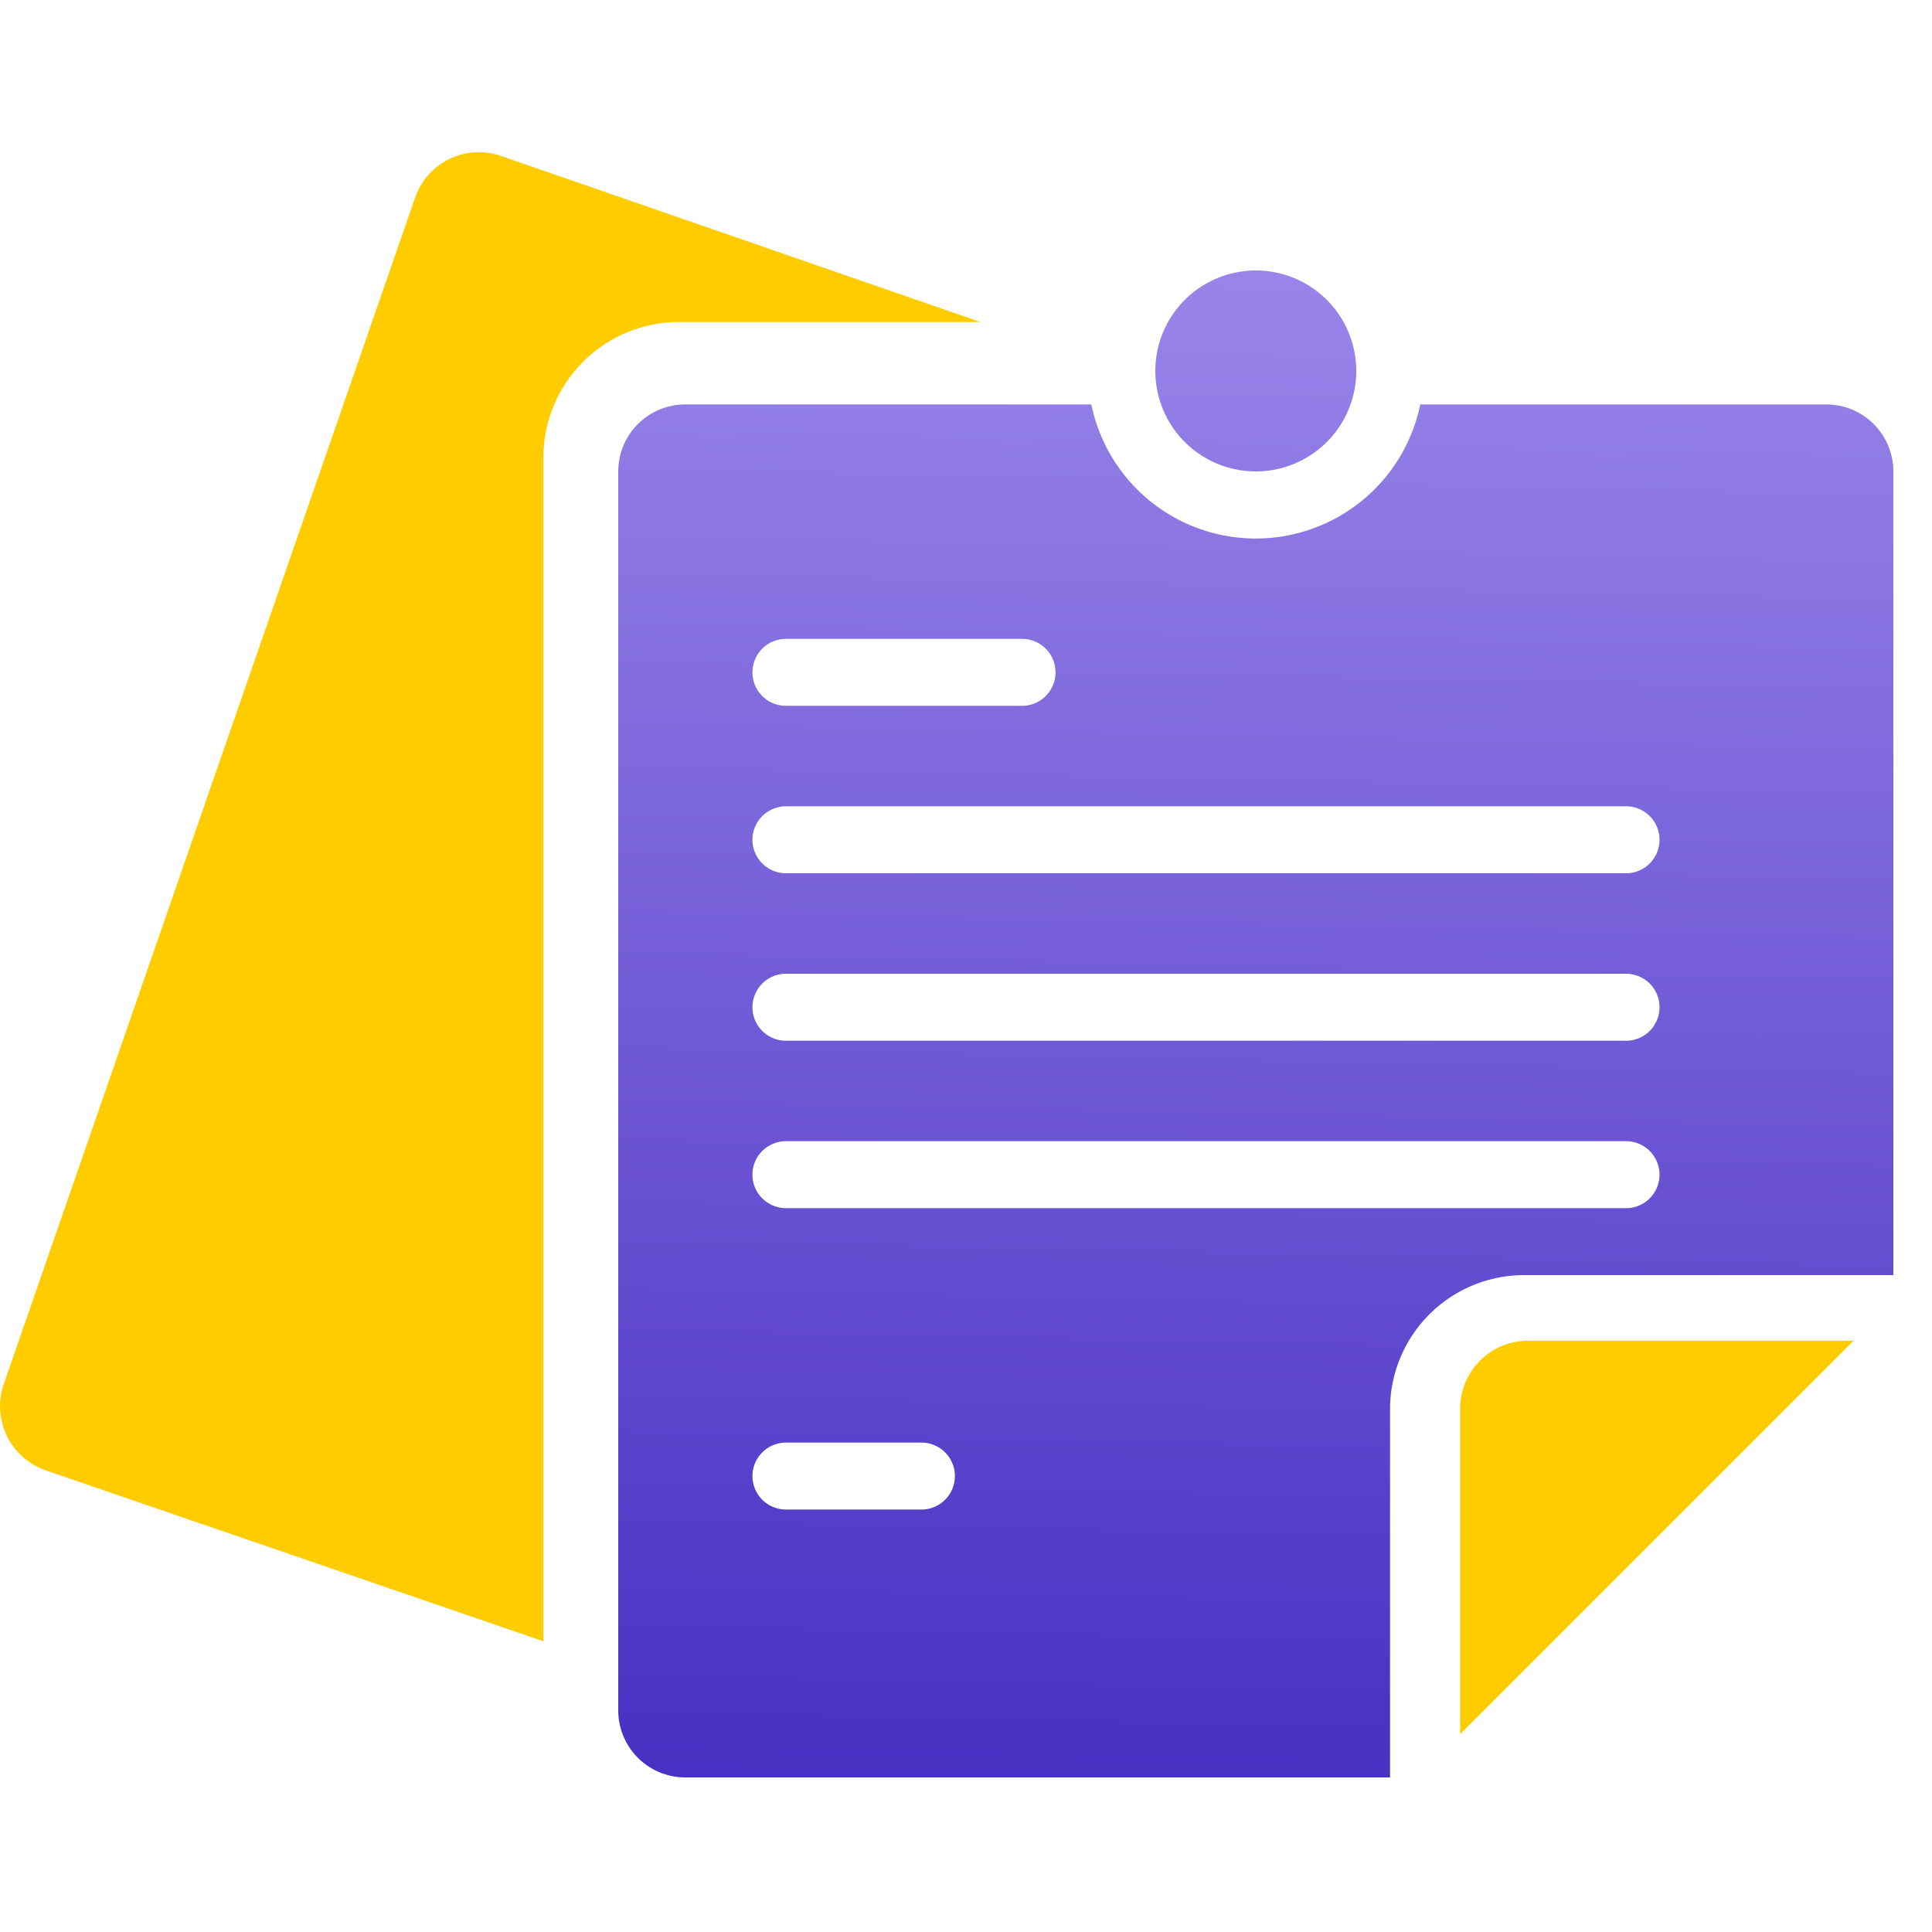
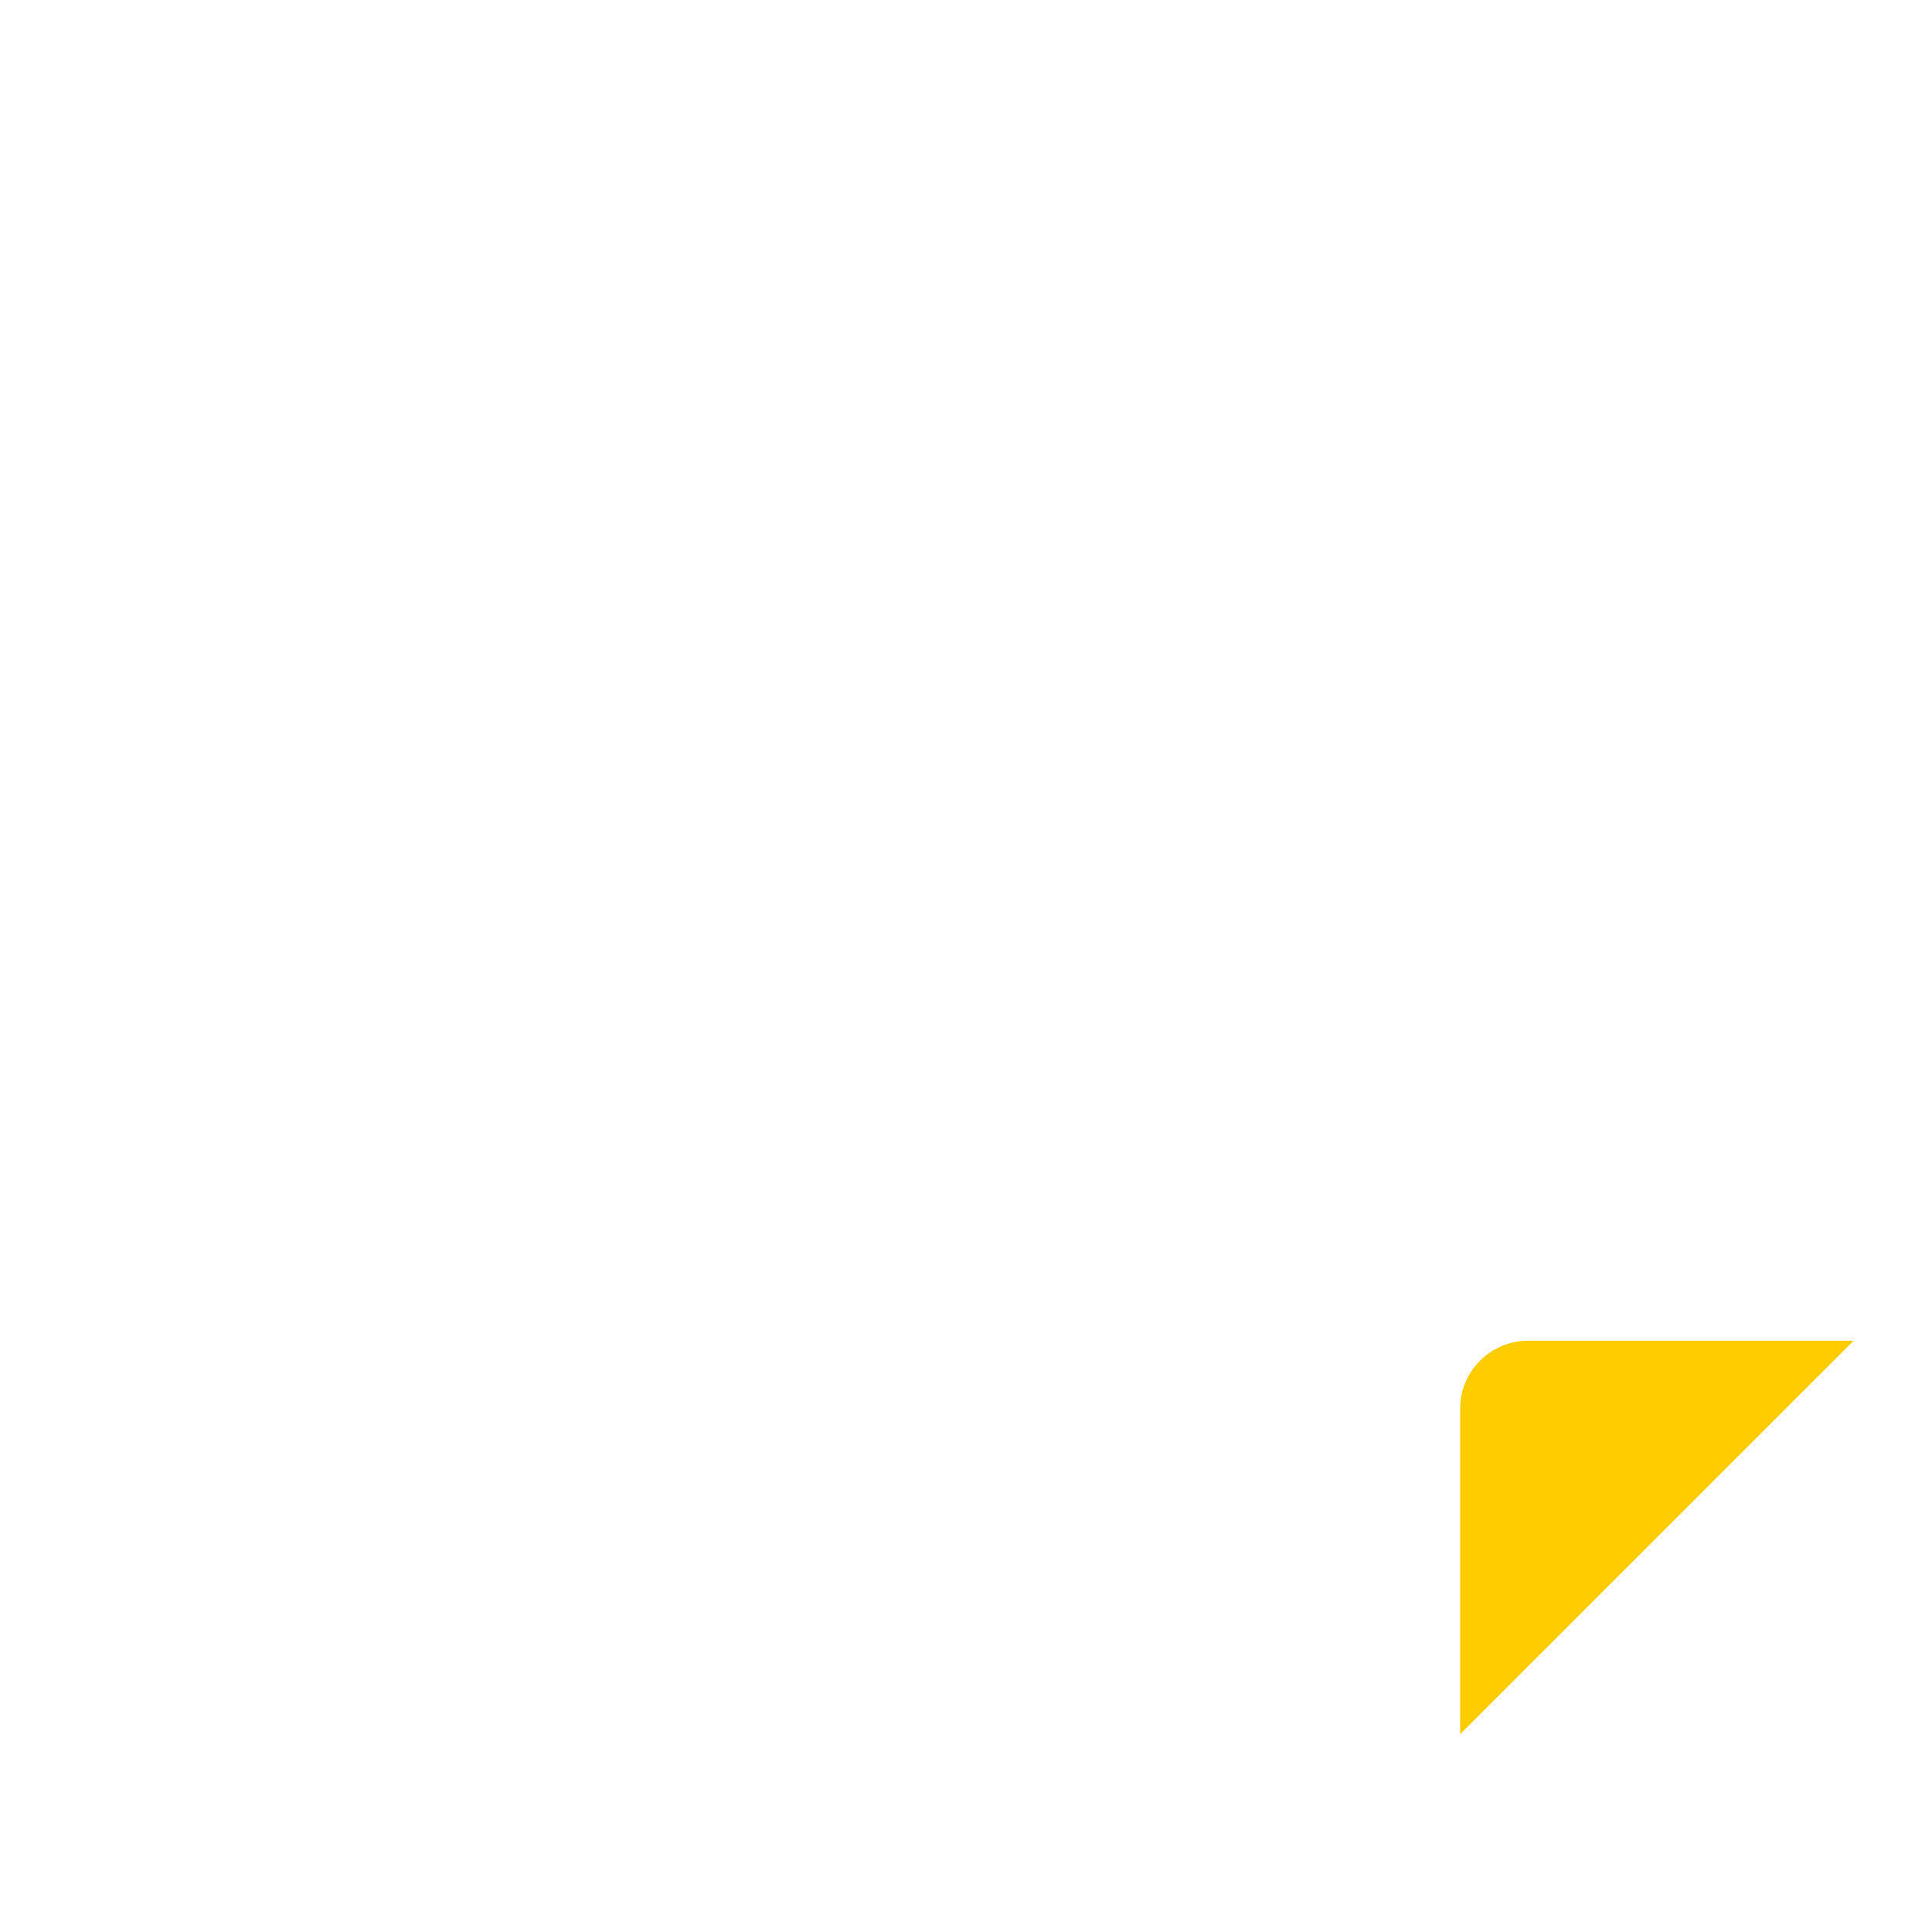
<svg xmlns="http://www.w3.org/2000/svg" width="50" height="50" viewBox="0 0 50 50">
  <defs>
    <linearGradient id="linear-gradient" x1="0.68" y1="1.038" x2="0.701" y2="-0.15" gradientUnits="objectBoundingBox">
      <stop offset="0" stop-color="#472dc2" />
      <stop offset="1" stop-color="#a592ef" />
    </linearGradient>
    <clipPath id="clip-task-management-software">
      <rect width="50" height="50" />
    </clipPath>
  </defs>
  <g id="task-management-software" clip-path="url(#clip-task-management-software)">
    <g id="noun_task_1854556" transform="translate(0 3.939)">
      <g id="Group_298" data-name="Group 298" transform="translate(0.001 0.001)">
        <g id="Group_297" data-name="Group 297">
-           <path id="Path_697" data-name="Path 697" d="M1.193,34.118l12.869,4.419V7.909a3.515,3.515,0,0,1,3.515-3.515H25.37L12.978.1a1.748,1.748,0,0,0-2.237,1.081L.1,31.873a1.758,1.758,0,0,0,1.093,2.244Z" transform="translate(-0.001 -0.001)" fill="#fc0" />
          <path id="Path_698" data-name="Path 698" d="M44.758,35A1.758,1.758,0,0,0,43,36.758v8.424L53.182,35Z" transform="translate(-5.212 -4.242)" fill="#fc0" />
-           <path id="Union_108" data-name="Union 108" d="M1.736,39A1.736,1.736,0,0,1,0,37.267V5.2A1.735,1.735,0,0,1,1.736,3.467H12.244a4.345,4.345,0,0,0,8.512,0H31.264A1.735,1.735,0,0,1,33,5.2V26H23.448a3.471,3.471,0,0,0-3.474,3.467V39Zm1.737-7.8a.868.868,0,0,0,.869.867H7.816a.867.867,0,1,0,0-1.733H4.343A.868.868,0,0,0,3.473,31.2Zm0-7.8a.868.868,0,0,0,.869.867h21.71a.867.867,0,1,0,0-1.733H4.343A.868.868,0,0,0,3.473,23.4Zm0-4.333a.868.868,0,0,0,.869.867h21.71a.867.867,0,1,0,0-1.733H4.343A.867.867,0,0,0,3.473,19.067Zm0-4.334a.868.868,0,0,0,.869.867h21.71a.867.867,0,1,0,0-1.733H4.343A.868.868,0,0,0,3.473,14.733Zm0-4.333a.868.868,0,0,0,.869.867h6.078a.867.867,0,1,0,0-1.733H4.343A.867.867,0,0,0,3.473,10.4ZM13.9,2.6a2.6,2.6,0,1,1,2.6,2.6A2.6,2.6,0,0,1,13.9,2.6Z" transform="translate(15.999 3.06)" fill="url(#linear-gradient)" />
        </g>
      </g>
    </g>
  </g>
</svg>